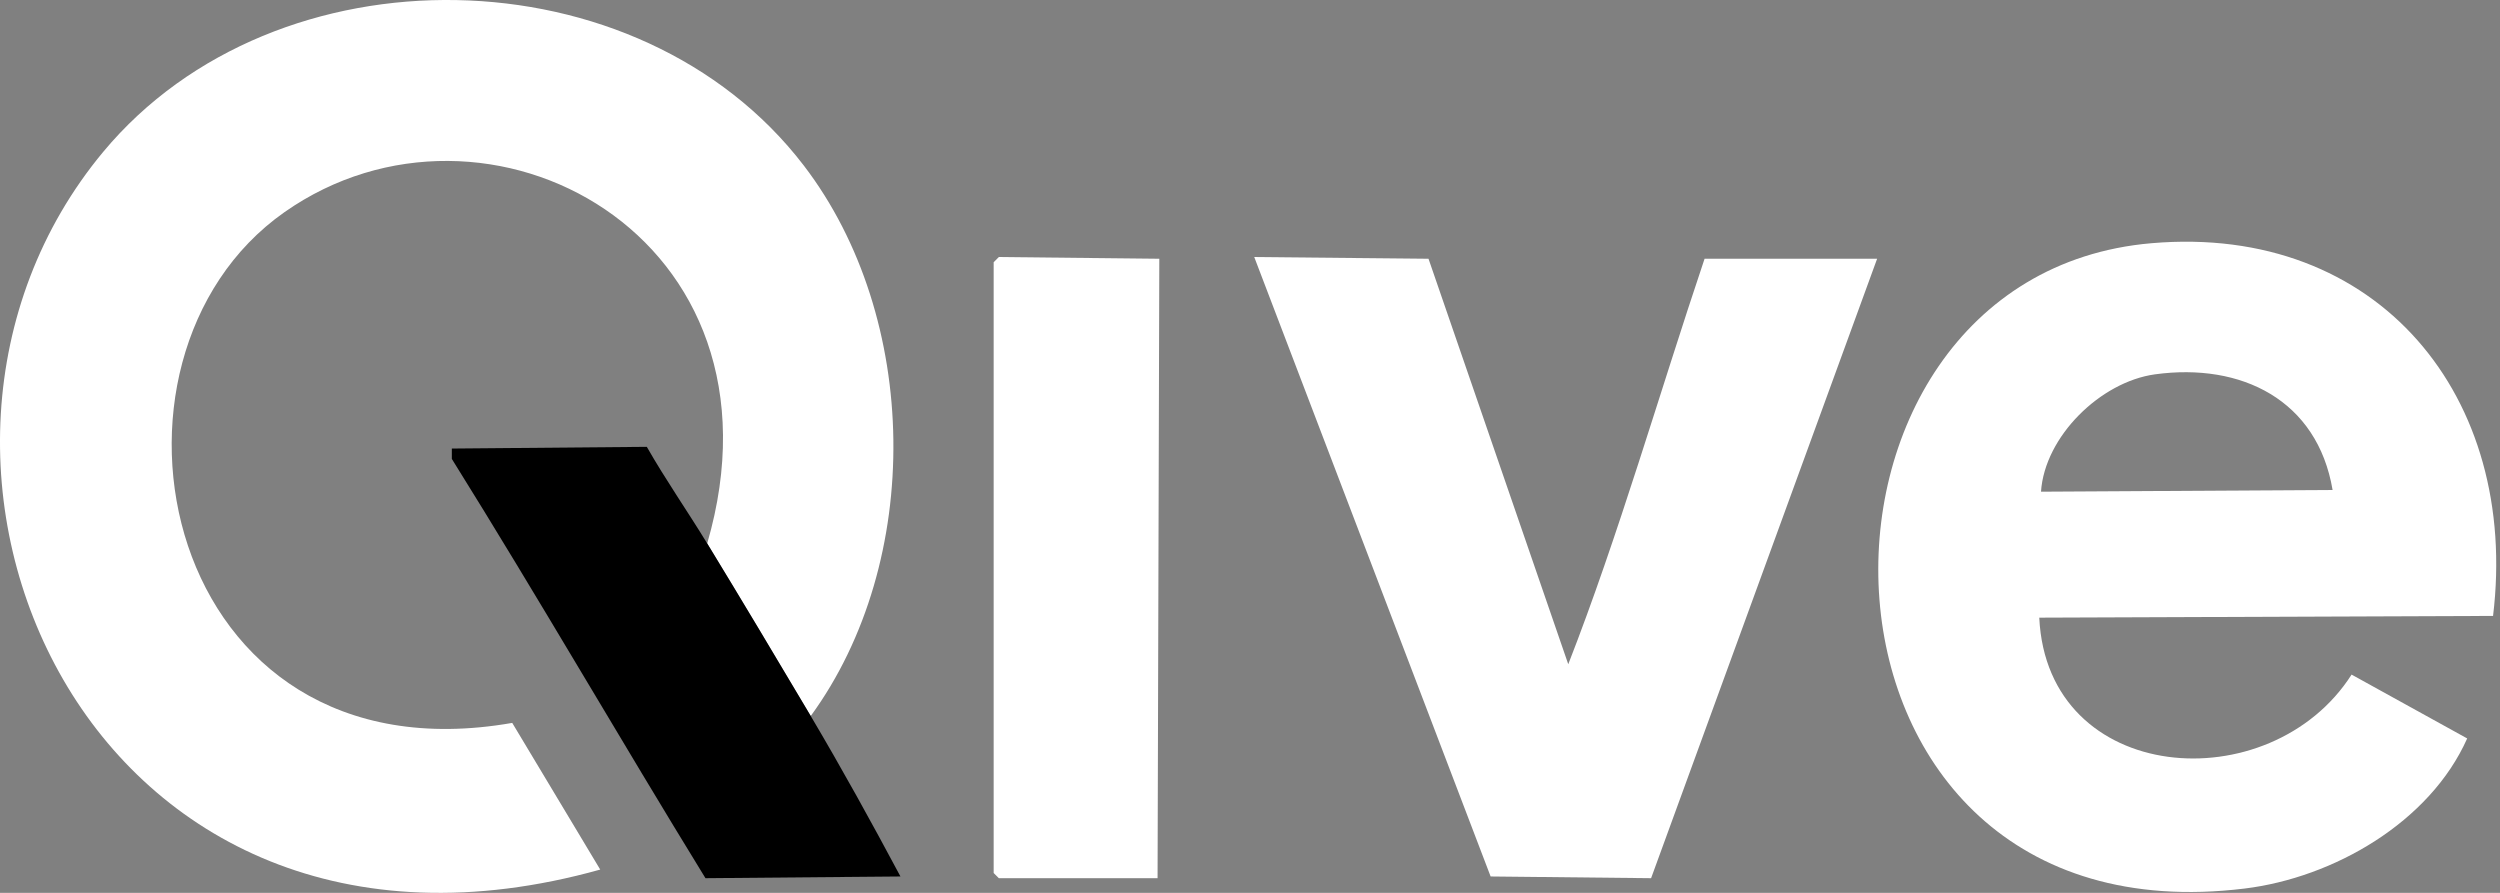
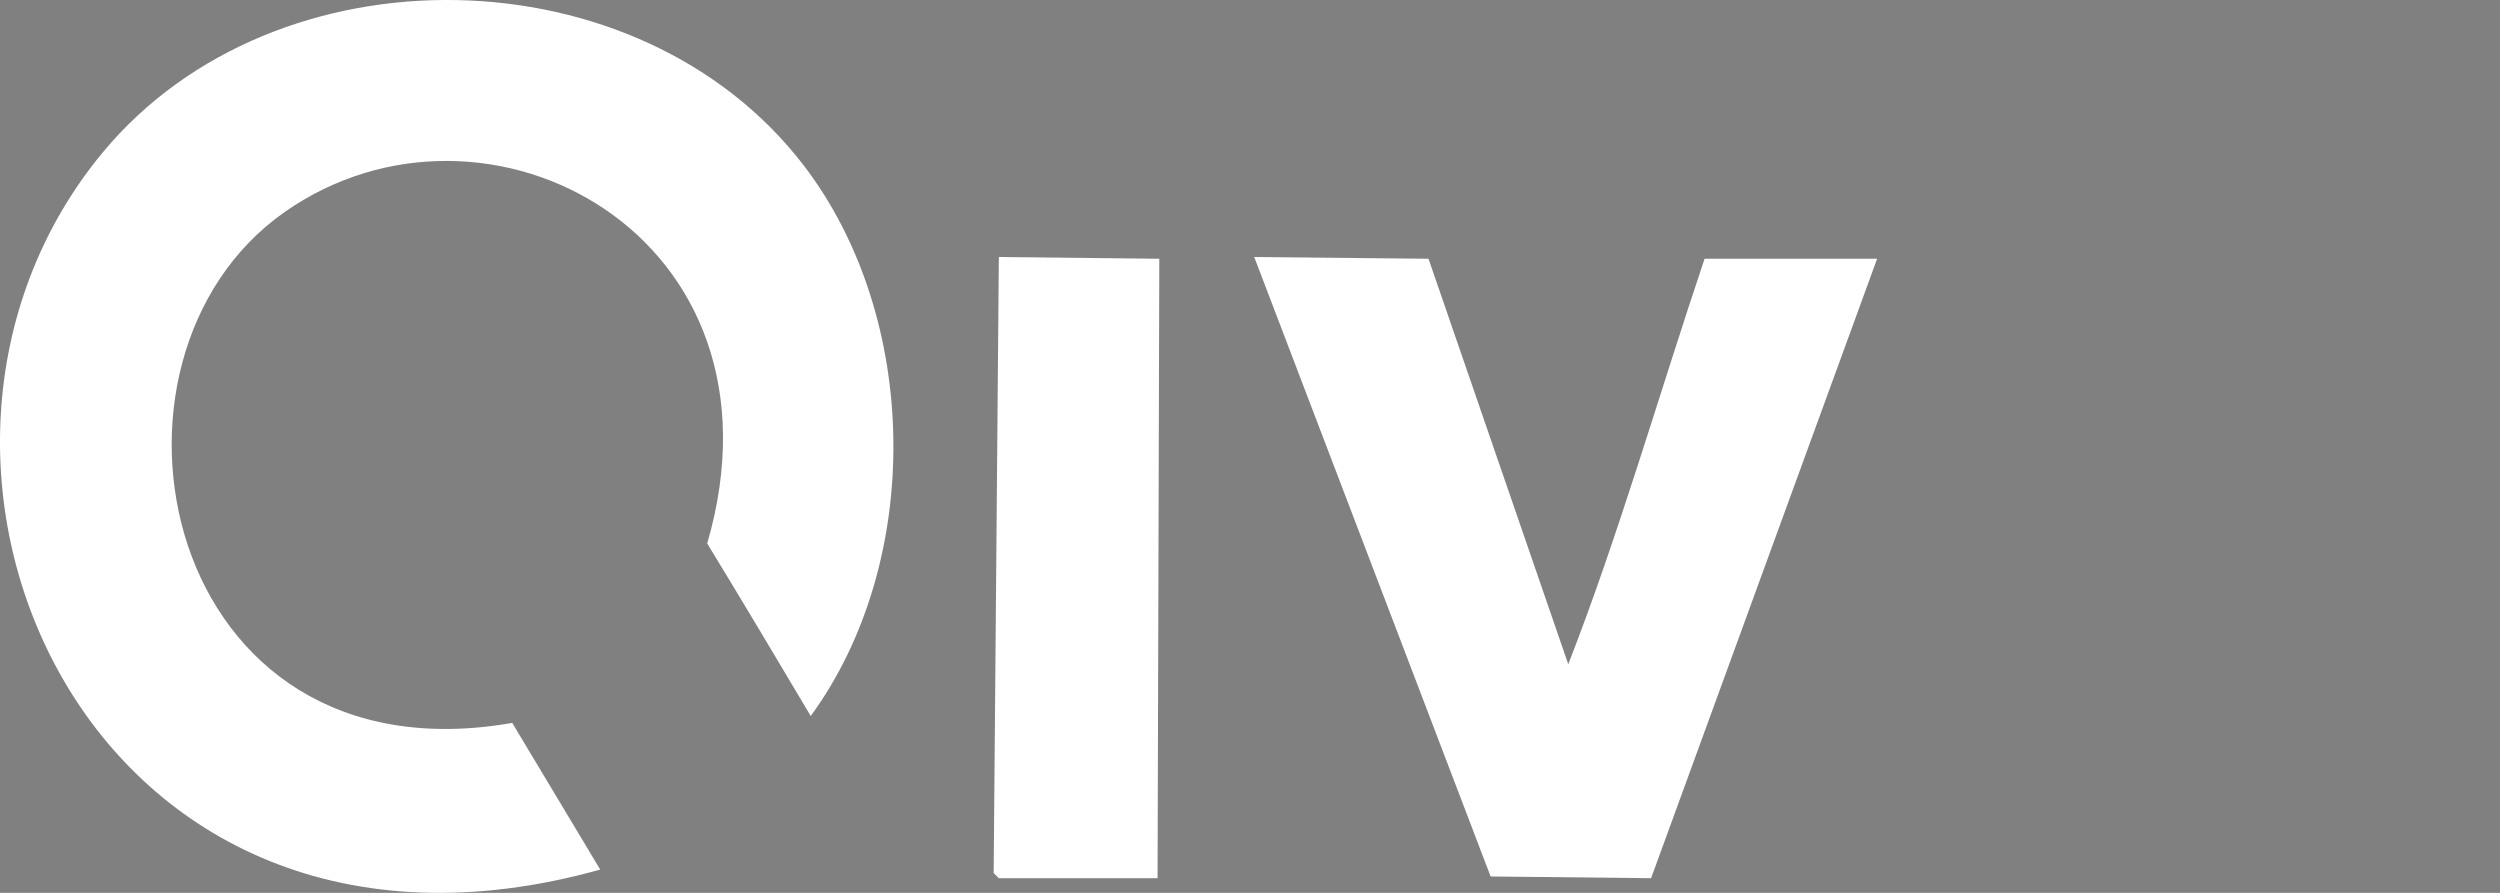
<svg xmlns="http://www.w3.org/2000/svg" width="112" height="40" viewBox="0 0 112 40" fill="none">
  <rect x="0" y="0" width="112" height="40" fill="#808080" stroke="none" />
  <g clip-path="url(#clip0_6661_10000)">
    <path d="M36.321 32.077C34.797 29.51 33.239 26.898 31.683 24.347C35.69 10.562 21.779 3.163 12.744 9.505C3.375 16.082 7.182 35.15 22.948 32.386L26.89 38.957C3.883 45.386 -6.829 20.563 4.627 6.8C12.367 -2.499 28.623 -2.231 36.012 7.418C41.229 14.234 41.387 25.136 36.321 32.077Z" fill="white" />
-     <path d="M96.384 10.896C106.565 10.017 112.875 17.796 111.689 27.593L91.359 27.671C91.714 35.195 101.711 35.919 105.351 30.222L110.53 33.082C108.858 36.837 104.546 39.318 100.558 39.807C79.668 42.364 79.217 12.378 96.384 10.896ZM96.538 16.771C94.1 17.11 91.601 19.554 91.437 22.028L104.5 21.951C103.818 17.921 100.413 16.237 96.538 16.771Z" fill="white" />
-     <path d="M44.748 11.515L51.937 11.592L51.859 39.343H44.748L44.516 39.111V11.747L44.748 11.515Z" fill="white" />
+     <path d="M44.748 11.515L51.937 11.592L51.859 39.343H44.748L44.516 39.111L44.748 11.515Z" fill="white" />
    <path d="M56.19 11.515L63.997 11.592L70.258 29.758C72.513 23.983 74.339 17.615 76.365 11.592H84.095L73.969 39.343L66.78 39.266L56.19 11.515Z" fill="white" />
-     <path d="M31.683 24.347C33.238 26.898 34.797 29.51 36.321 32.077C37.715 34.428 39.052 36.854 40.34 39.266L31.605 39.343C27.773 33.108 24.117 26.769 20.242 20.559V20.095L28.977 20.018C29.818 21.493 30.8 22.901 31.683 24.347Z" fill="black" />
  </g>
  <defs>
    <clipPath id="clip0_6661_10000">
      <rect width="111.832" height="40" fill="white" />
    </clipPath>
  </defs>
</svg>